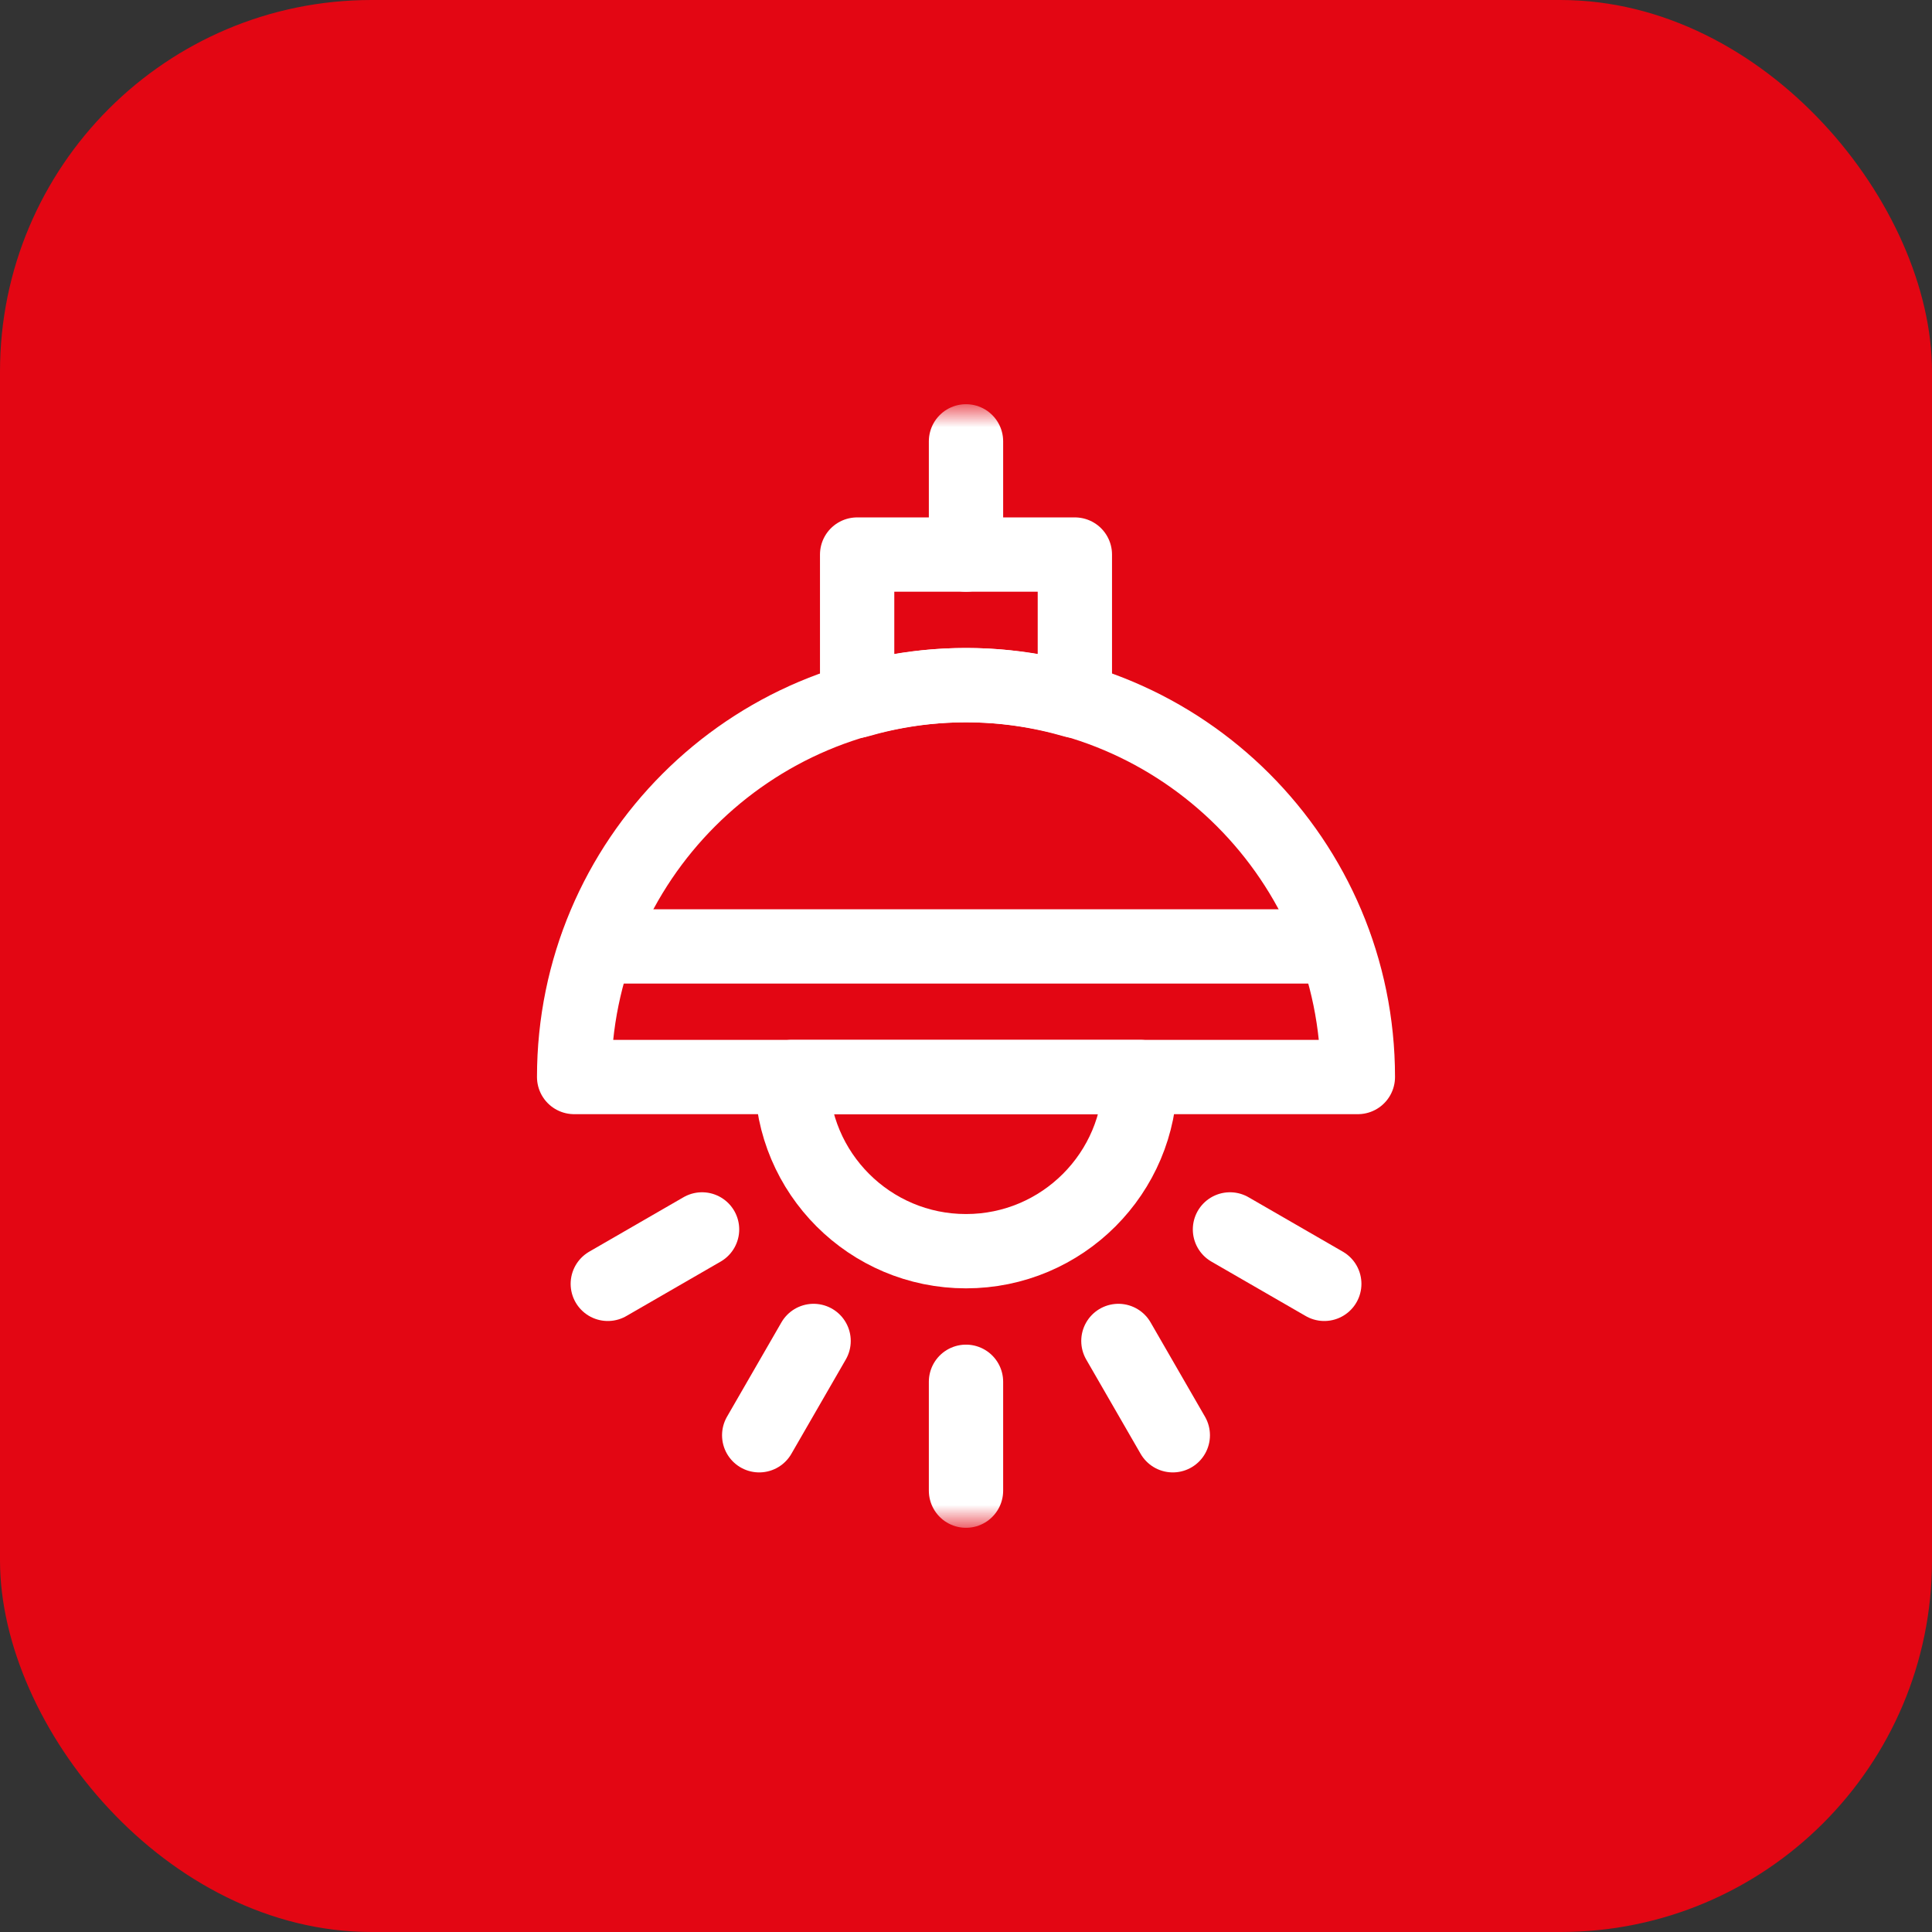
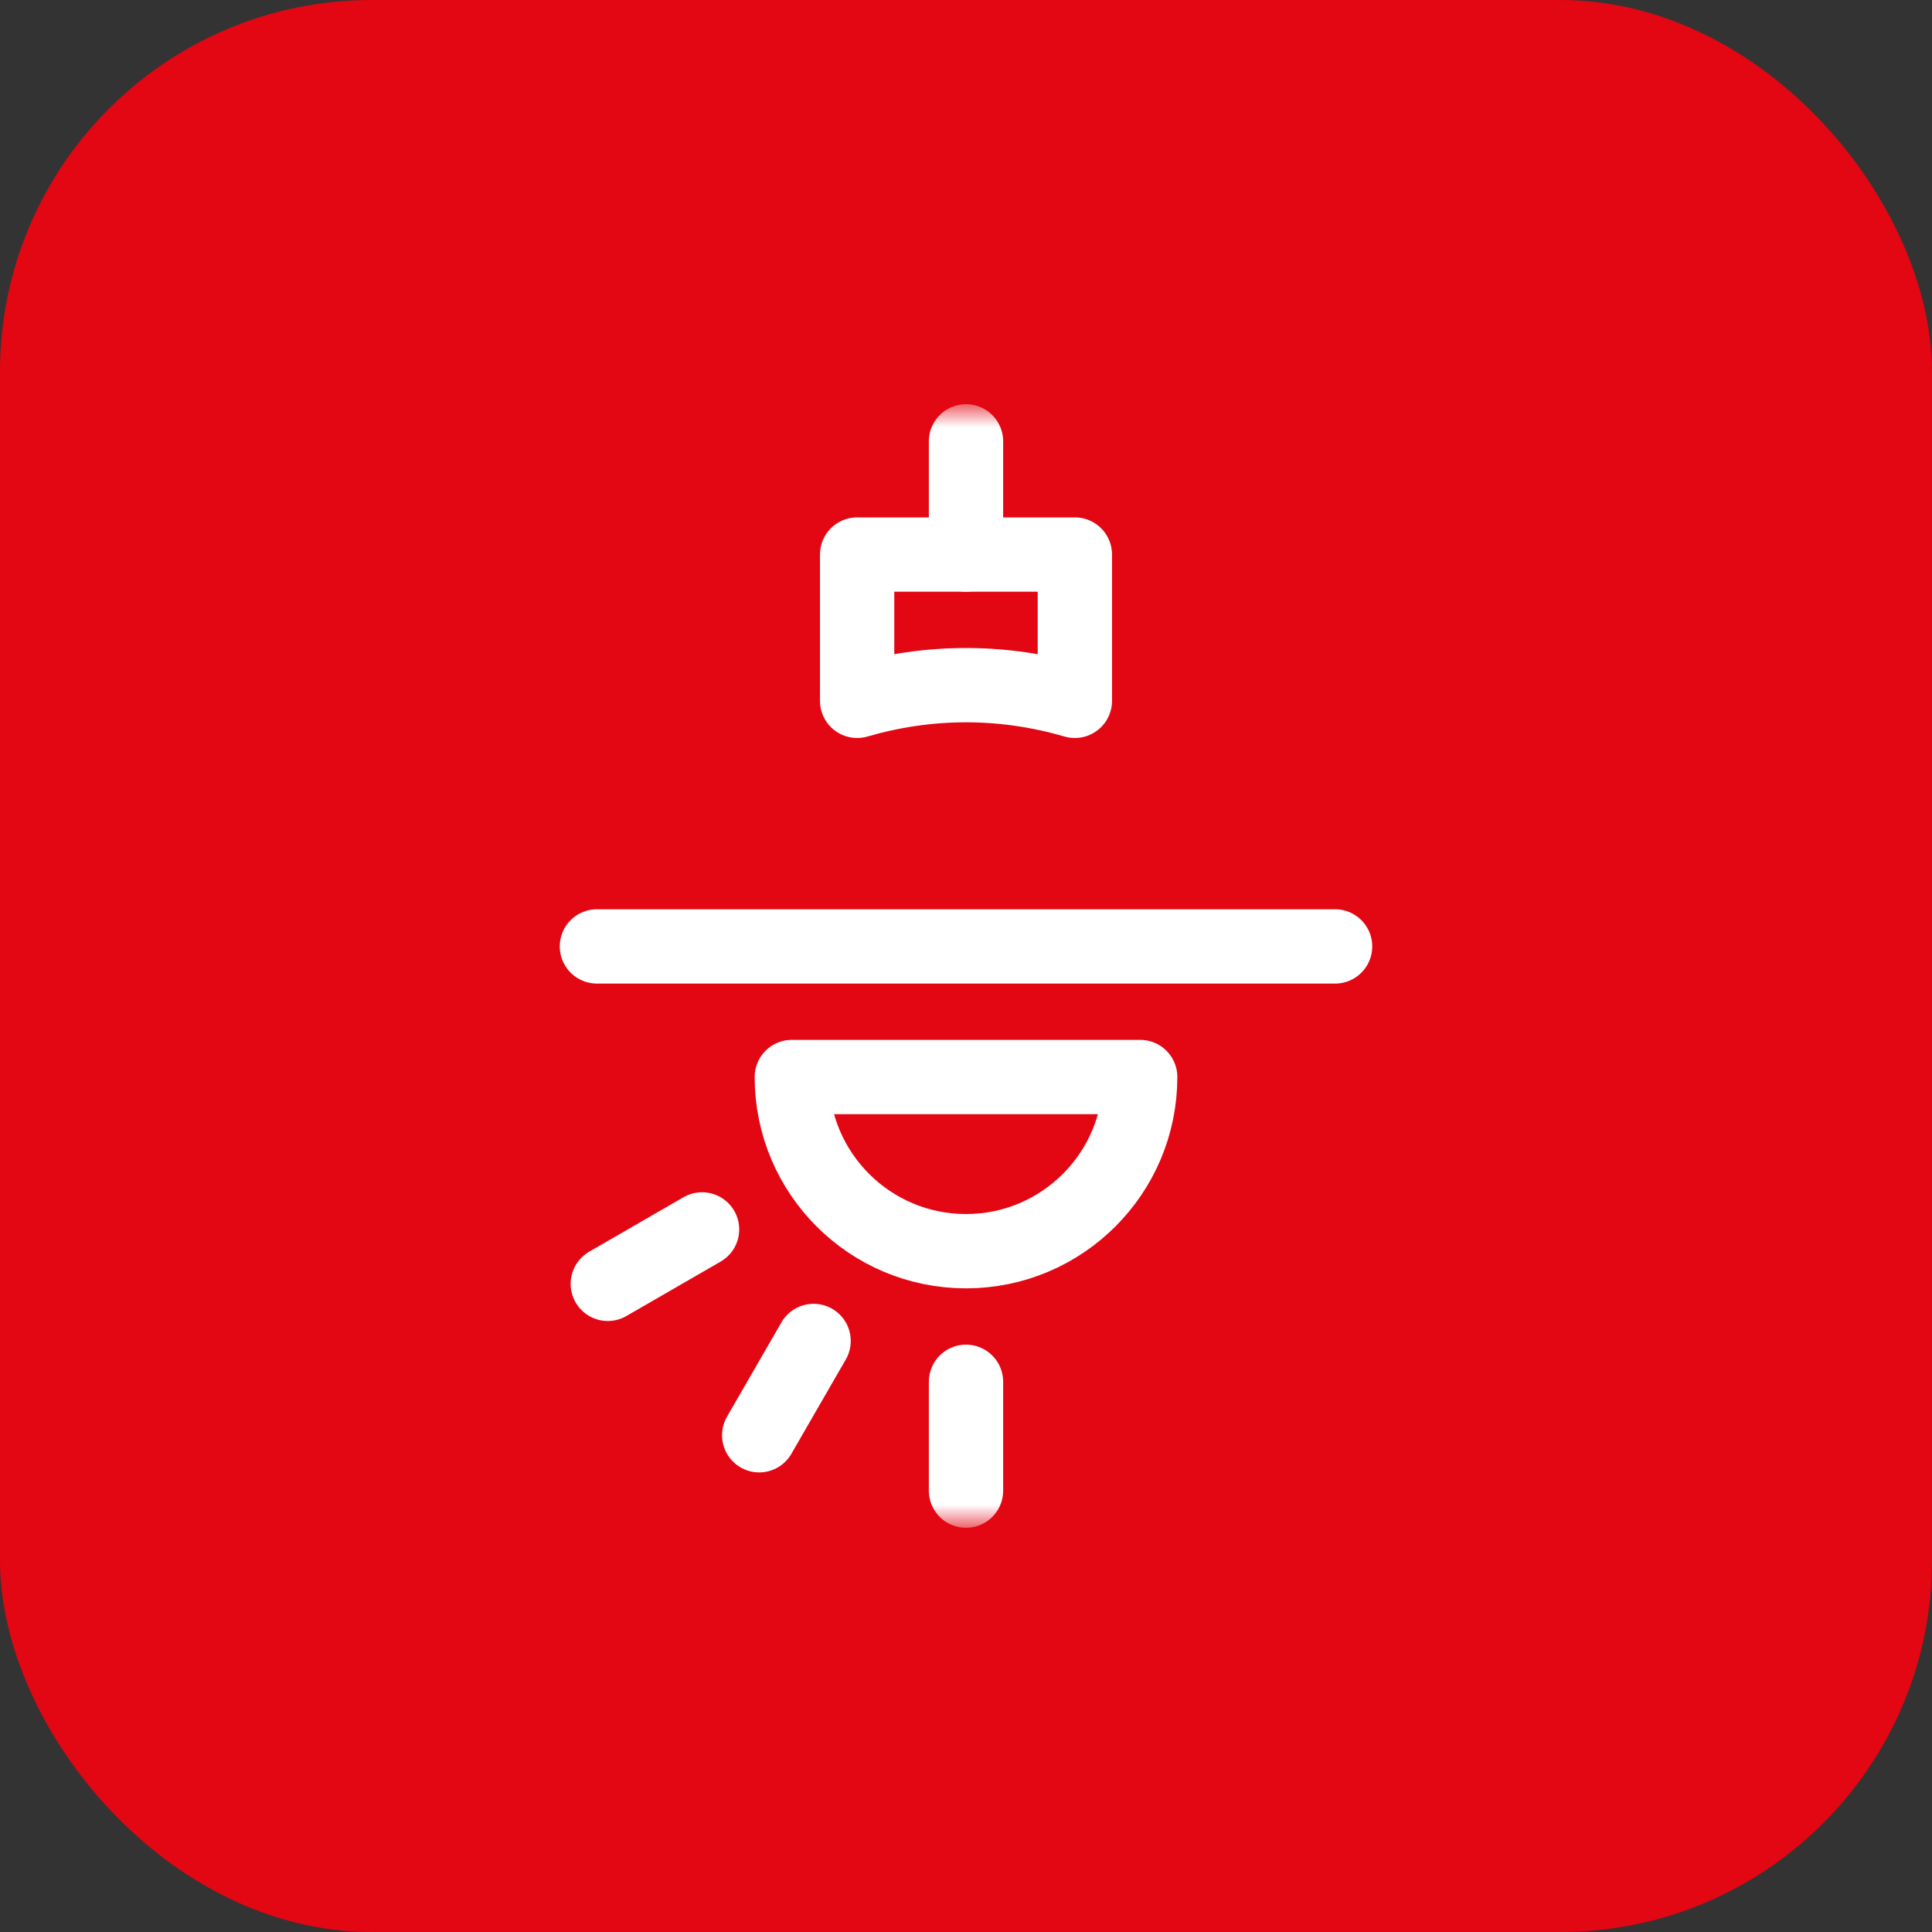
<svg xmlns="http://www.w3.org/2000/svg" width="52" height="52" viewBox="0 0 52 52" fill="none">
  <rect x="0" y="0" width="52" height="52" fill="#333333" stroke="none" />
  <rect width="52" height="52" rx="10" fill="#E30613" />
  <mask id="mask0_102_6424" style="mask-type:luminance" maskUnits="userSpaceOnUse" x="11" y="11" width="30" height="30">
    <path d="M11 11H41V41H11V11Z" fill="white" />
  </mask>
  <g mask="url(#mask0_102_6424)">
-     <path d="M15.453 28.988C15.453 23.163 20.175 18.441 26 18.441C31.825 18.441 36.547 23.163 36.547 28.988H15.453Z" stroke="white" stroke-width="2" stroke-miterlimit="10" stroke-linecap="round" stroke-linejoin="round" />
    <path d="M30.688 28.988C30.688 31.577 28.589 33.676 26 33.676C23.411 33.676 21.312 31.577 21.312 28.988H30.688Z" stroke="white" stroke-width="2" stroke-miterlimit="10" stroke-linecap="round" stroke-linejoin="round" />
    <path d="M26 14.926V11.879" stroke="white" stroke-width="2" stroke-miterlimit="10" stroke-linecap="round" stroke-linejoin="round" />
    <path d="M26 40.121V37.191" stroke="white" stroke-width="2" stroke-miterlimit="10" stroke-linecap="round" stroke-linejoin="round" />
-     <path d="M31.566 38.63L30.102 36.092" stroke="white" stroke-width="2" stroke-miterlimit="10" stroke-linecap="round" stroke-linejoin="round" />
-     <path d="M35.643 34.555L33.105 33.09" stroke="white" stroke-width="2" stroke-miterlimit="10" stroke-linecap="round" stroke-linejoin="round" />
    <path d="M16.359 34.555L18.896 33.09" stroke="white" stroke-width="2" stroke-miterlimit="10" stroke-linecap="round" stroke-linejoin="round" />
    <path d="M20.434 38.63L21.898 36.092" stroke="white" stroke-width="2" stroke-miterlimit="10" stroke-linecap="round" stroke-linejoin="round" />
    <path d="M26 18.441C27.018 18.441 27.999 18.593 28.93 18.863V14.926H23.07V18.863C24.001 18.593 24.982 18.441 26 18.441Z" stroke="white" stroke-width="2" stroke-miterlimit="10" stroke-linecap="round" stroke-linejoin="round" />
    <path d="M35.934 25.473H16.066" stroke="white" stroke-width="2" stroke-miterlimit="10" stroke-linecap="round" stroke-linejoin="round" />
  </g>
</svg>